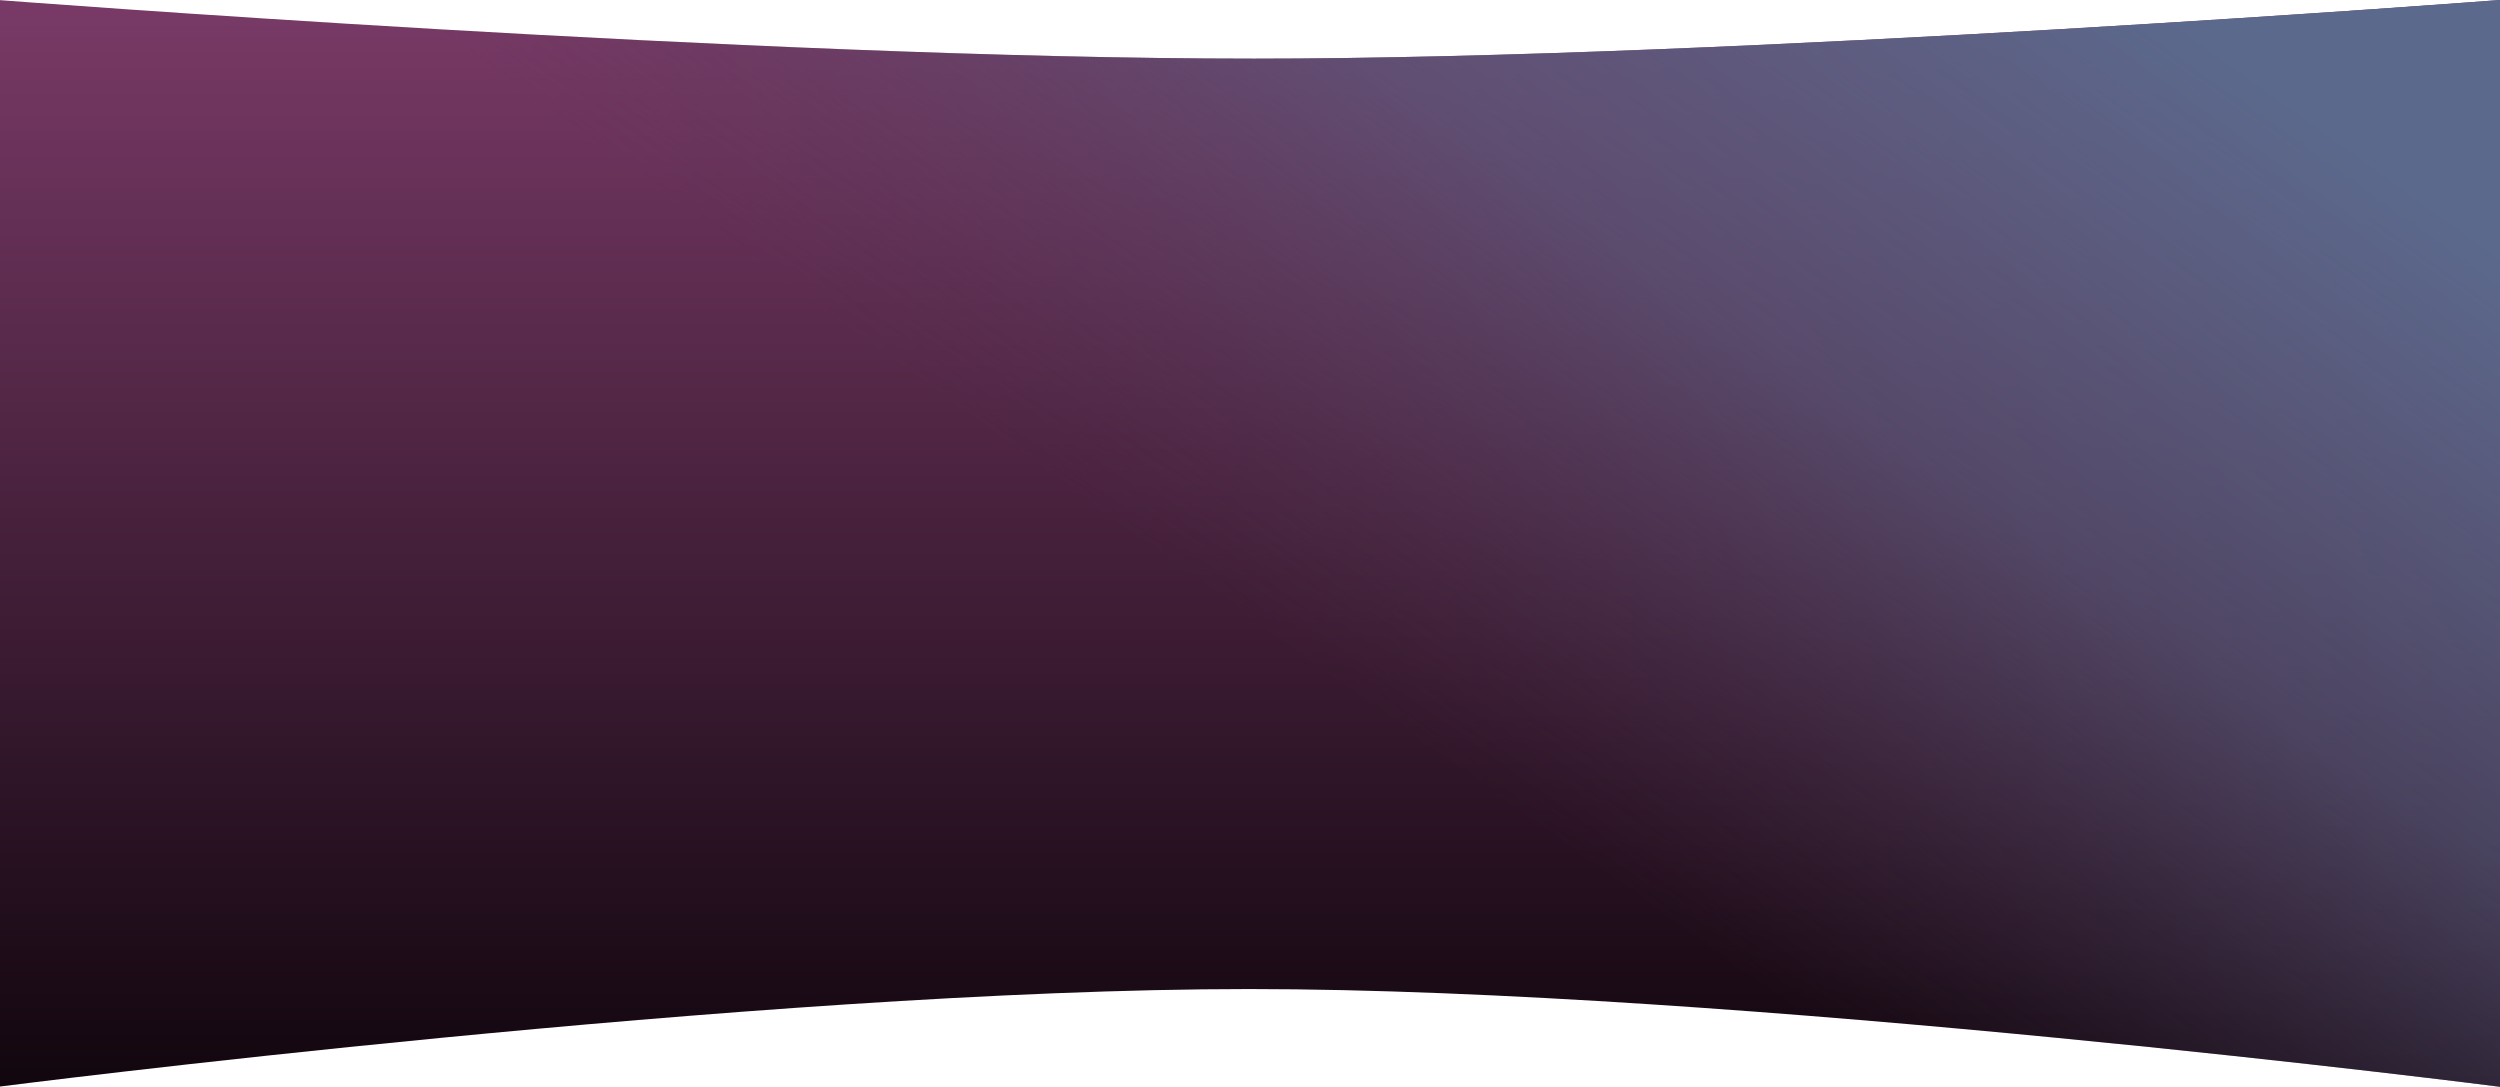
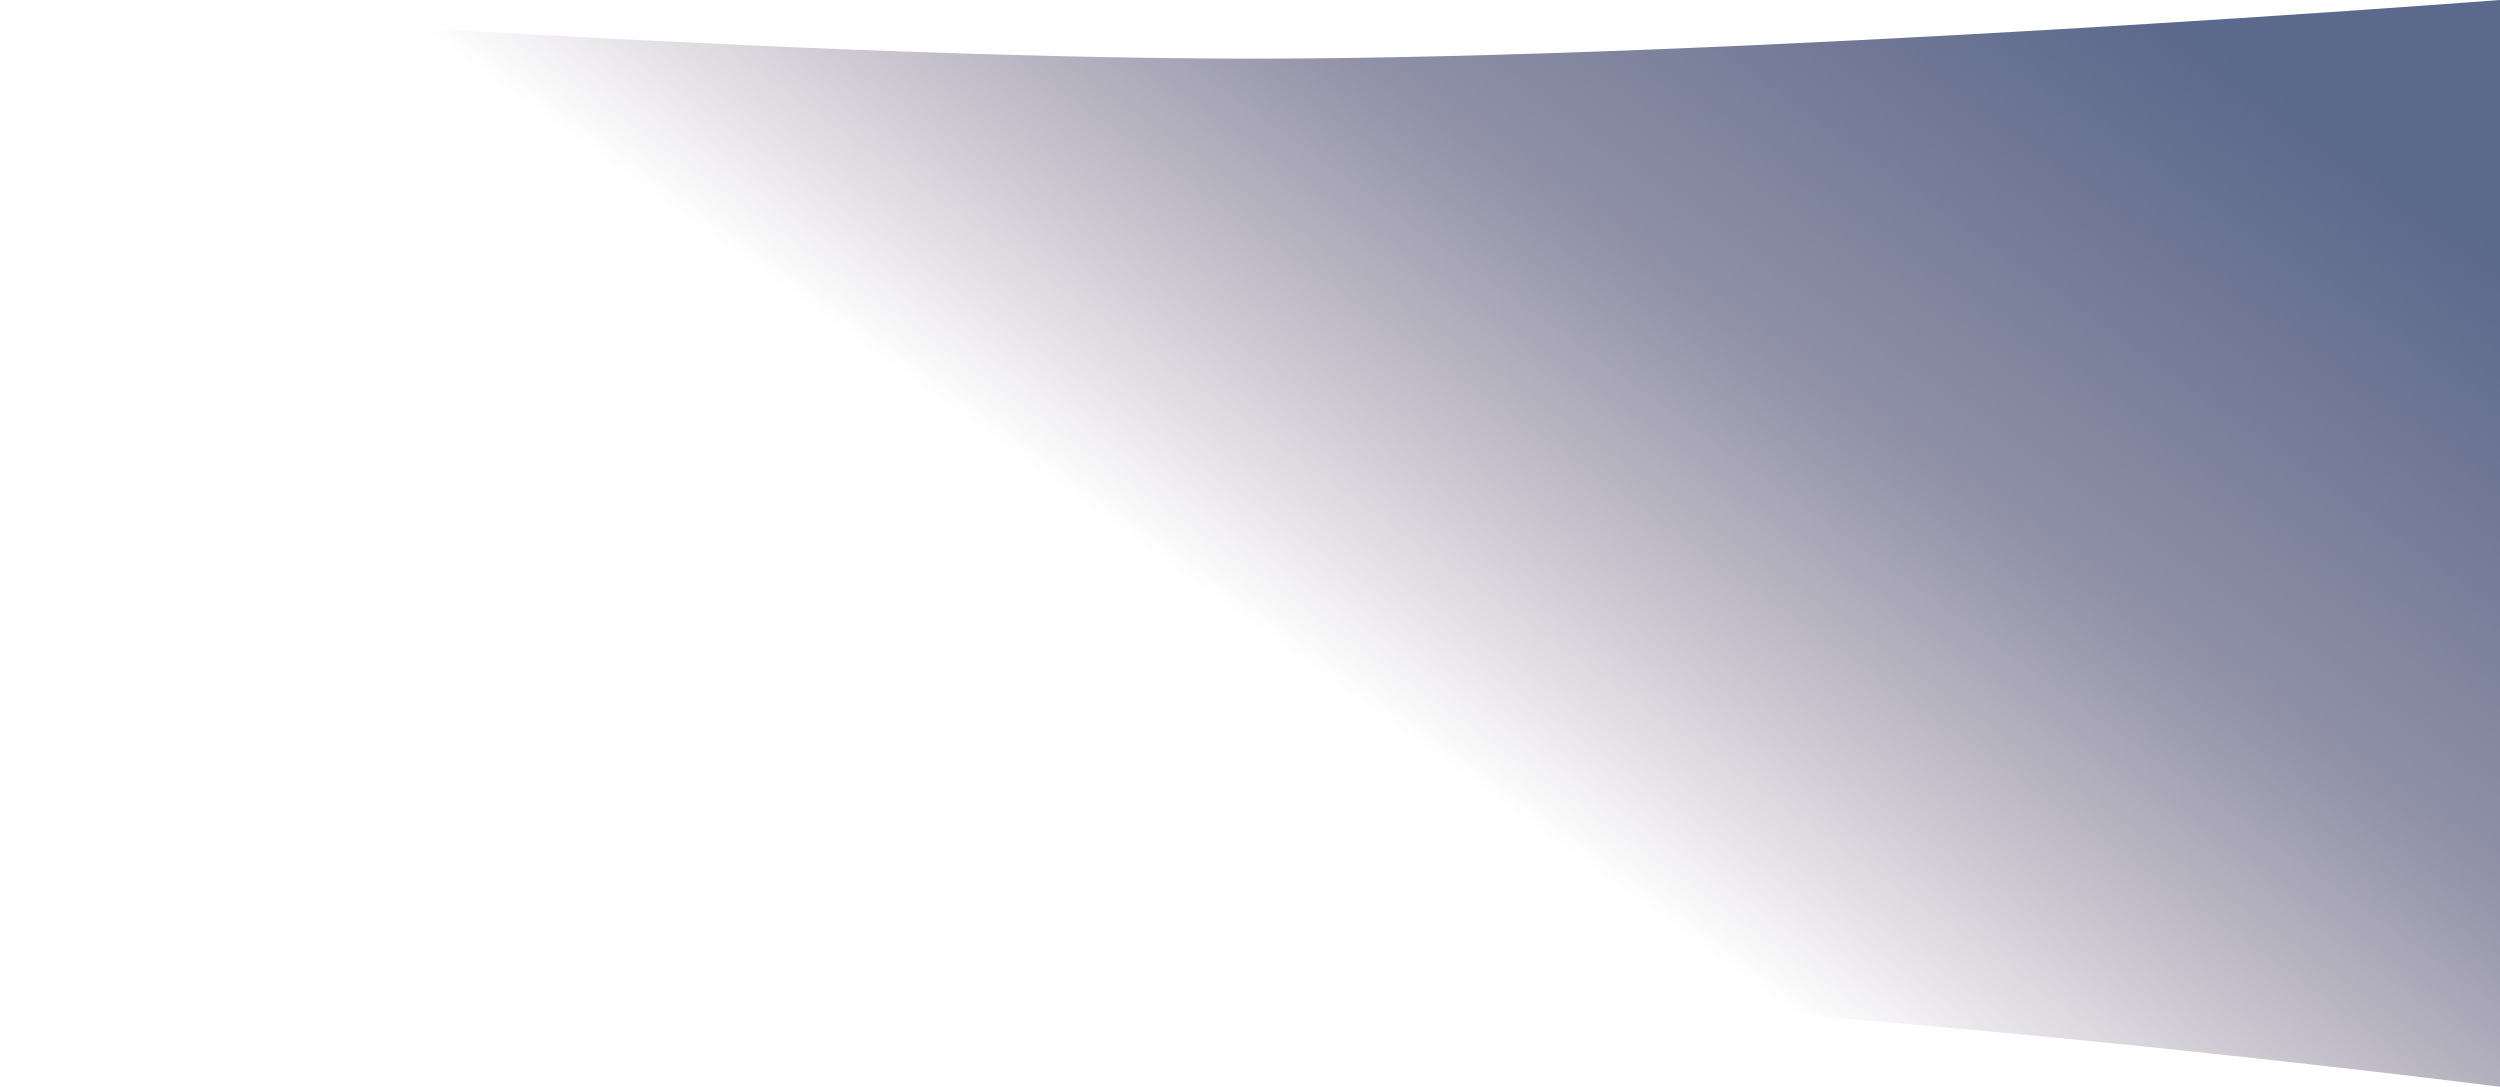
<svg xmlns="http://www.w3.org/2000/svg" viewBox="0 0 1279 556" fill="none" preserveAspectRatio="none">
-   <path d="M-1 0C-1 0 388.245 30 641.5 30C888.116 30 1279 0 1279 0V556C1279 556 888.936 506 639 506C389.064 506 -1 556 -1 556V0Z" fill="url(#paint0_linear_1907_2017)" />
  <path d="M-1 0C-1 0 388.245 30 641.5 30C888.116 30 1279 0 1279 0V556C1279 556 888.936 506 639 506C389.064 506 -1 556 -1 556V0Z" fill="url(#paint1_linear_1907_2017)" style="mix-blend-mode:lighten" />
  <defs>
    <linearGradient id="paint0_linear_1907_2017" x1="639" y1="0" x2="639" y2="556" gradientUnits="userSpaceOnUse">
      <stop stop-color="#793A67" />
      <stop offset="1" stop-color="#11060E" />
    </linearGradient>
    <linearGradient id="paint1_linear_1907_2017" x1="1056.5" y1="-29.927" x2="749.592" y2="397.742" gradientUnits="userSpaceOnUse">
      <stop stop-color="#5B698C" />
      <stop offset="0.49" stop-color="#585A7B" stop-opacity="0.666" />
      <stop offset="1" stop-color="#523B58" stop-opacity="0" />
    </linearGradient>
  </defs>
</svg>